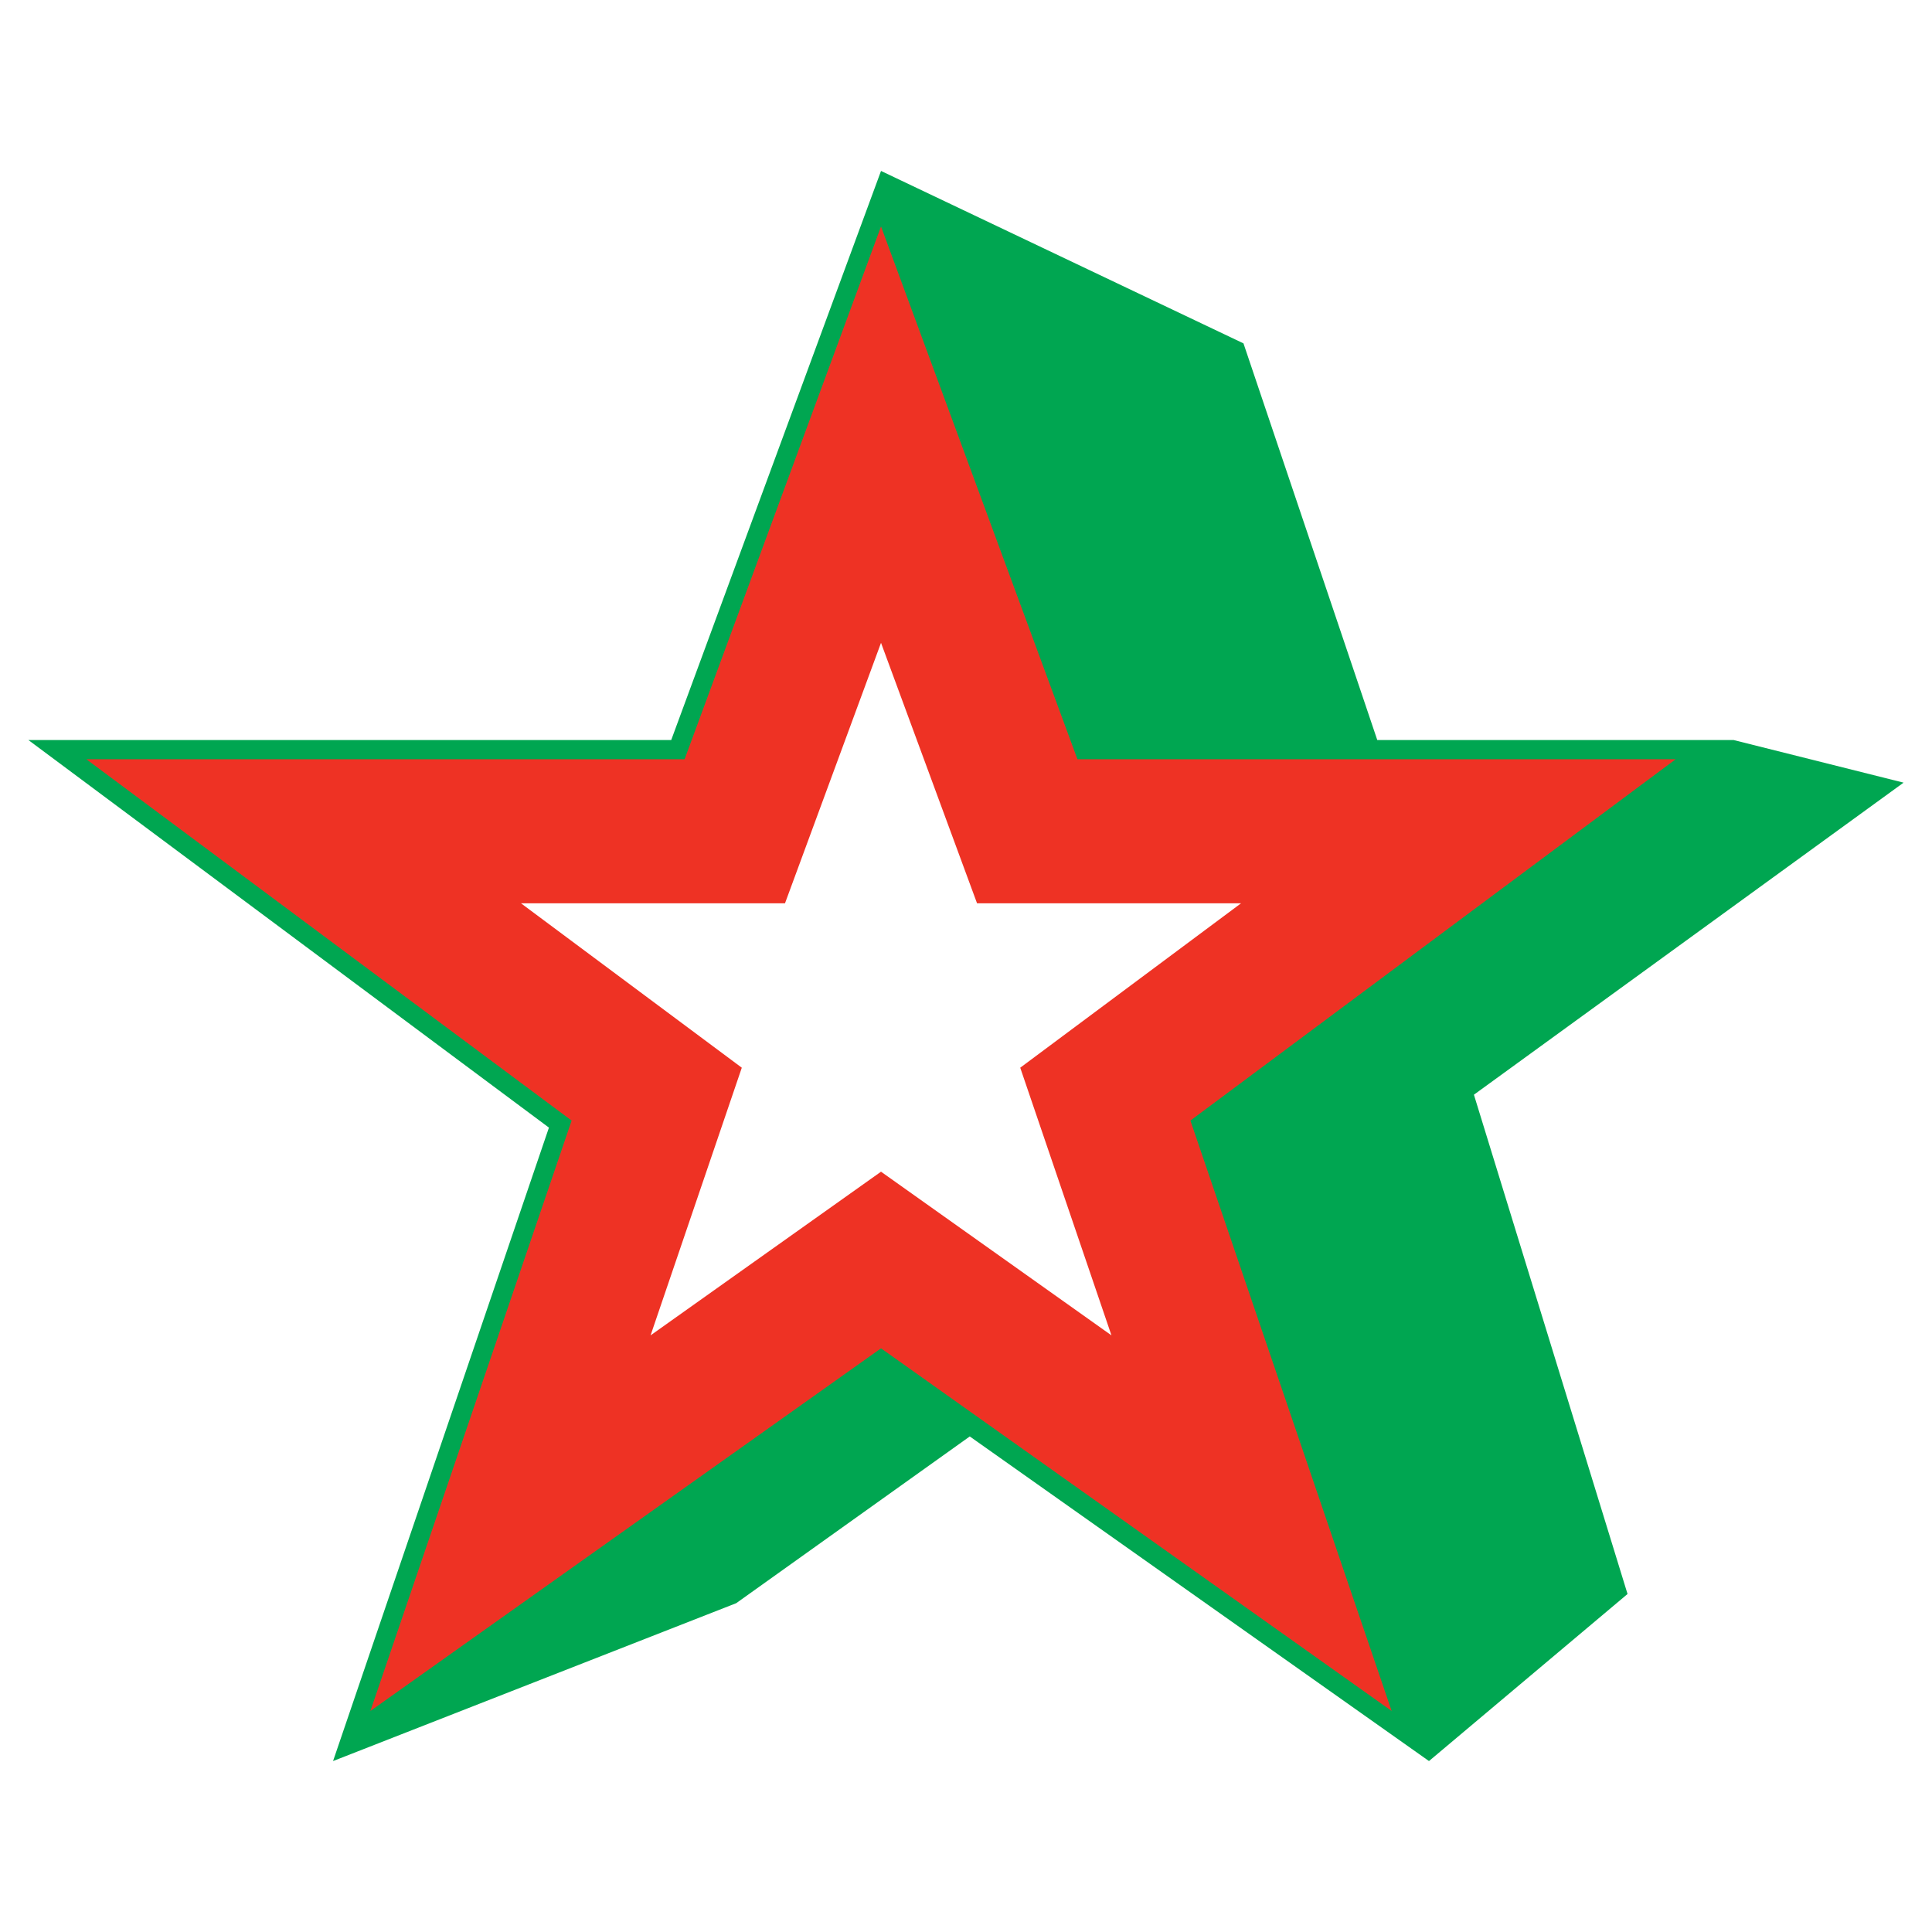
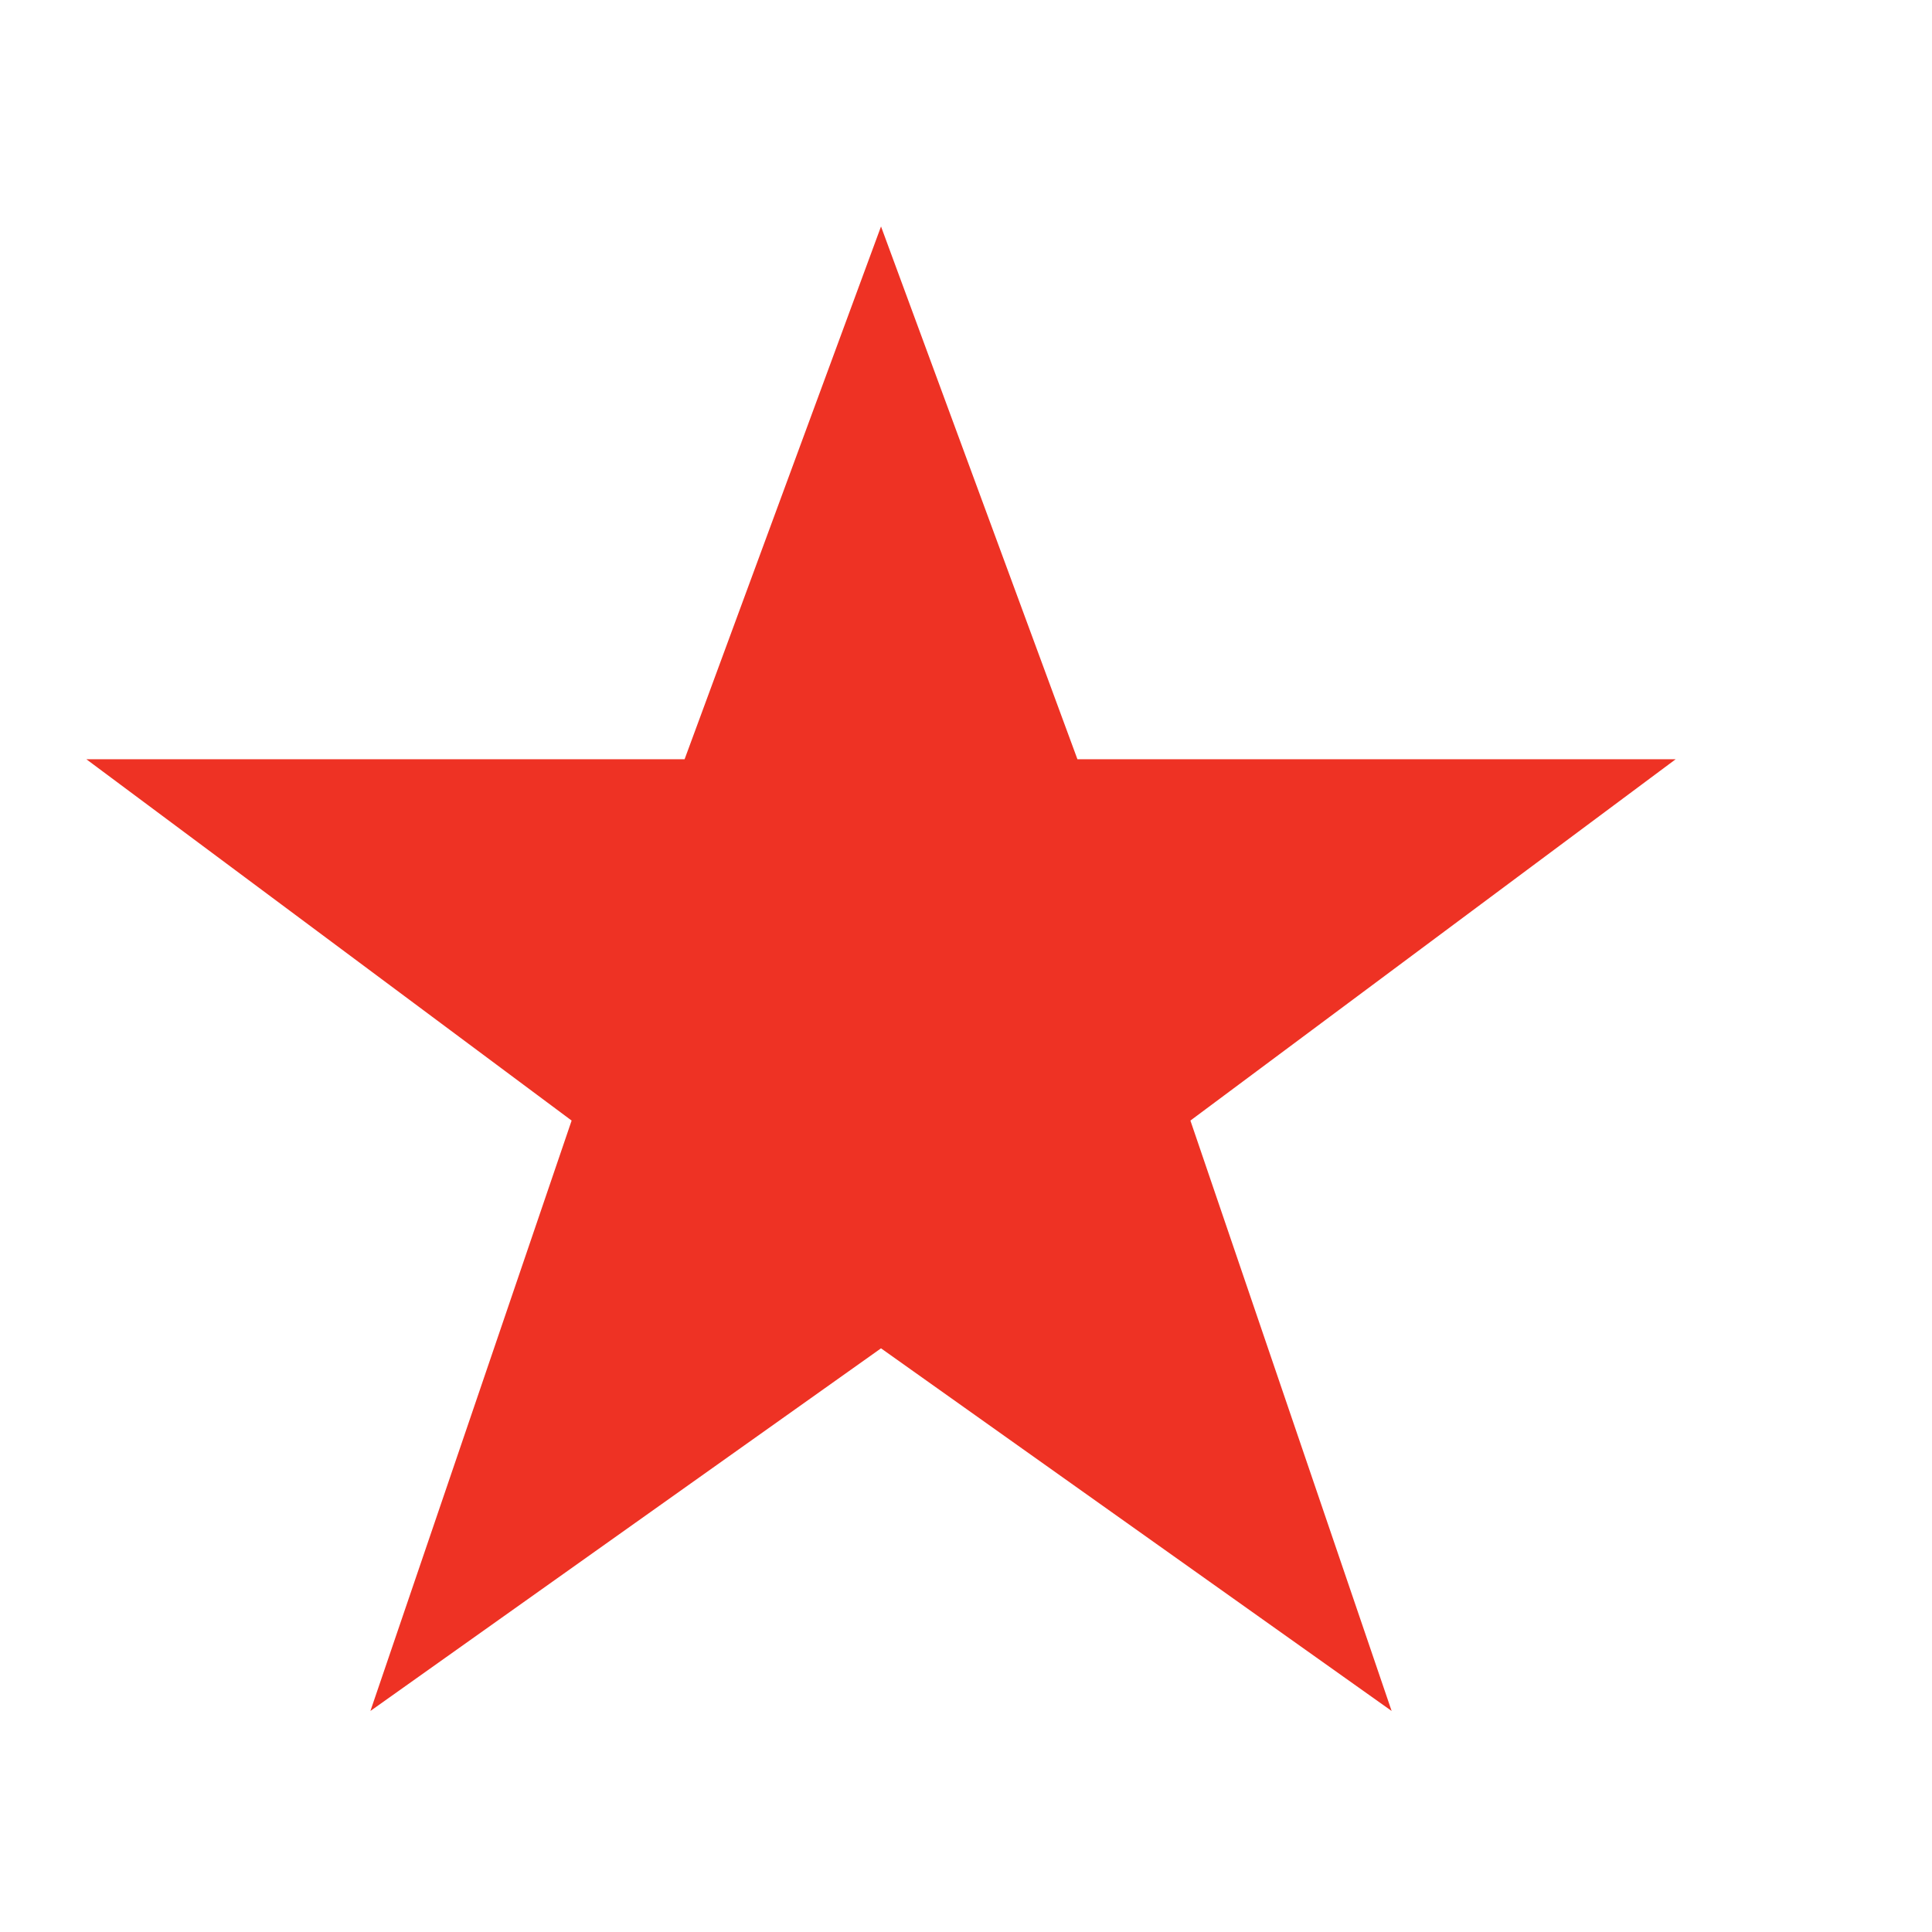
<svg xmlns="http://www.w3.org/2000/svg" version="1.0" id="Layer_1" x="0px" y="0px" width="192.756px" height="192.756px" viewBox="0 0 192.756 192.756" enable-background="new 0 0 192.756 192.756" xml:space="preserve">
  <g>
    <polygon fill-rule="evenodd" clip-rule="evenodd" fill="#FFFFFF" points="0,0 192.756,0 192.756,192.756 0,192.756 0,0  " />
-     <polygon fill-rule="evenodd" clip-rule="evenodd" fill="#00A651" points="147.053,109.219 189.921,78.085 172.964,73.834    137.411,73.834 124.062,34.259 87.899,17.055 66.967,73.834 2.834,73.834 54.767,112.502 33.229,175.701 73.45,159.951    96.754,143.314 142.57,175.701 162.38,159.033 147.053,109.219  " />
    <polygon fill-rule="evenodd" clip-rule="evenodd" fill="#EE3224" points="118.767,111.799 167.182,75.75 107.496,75.75    87.899,22.594 68.302,75.75 8.616,75.75 57.031,111.799 36.956,170.703 87.899,134.523 138.843,170.703 118.767,111.799  " />
-     <polygon fill-rule="evenodd" clip-rule="evenodd" fill="#FFFFFF" points="87.899,64.135 97.479,90.12 123.822,90.12    101.789,106.525 110.89,133.229 87.899,116.9 64.908,133.229 74.009,106.525 51.976,90.12 78.32,90.12 87.899,64.135  " />
  </g>
</svg>